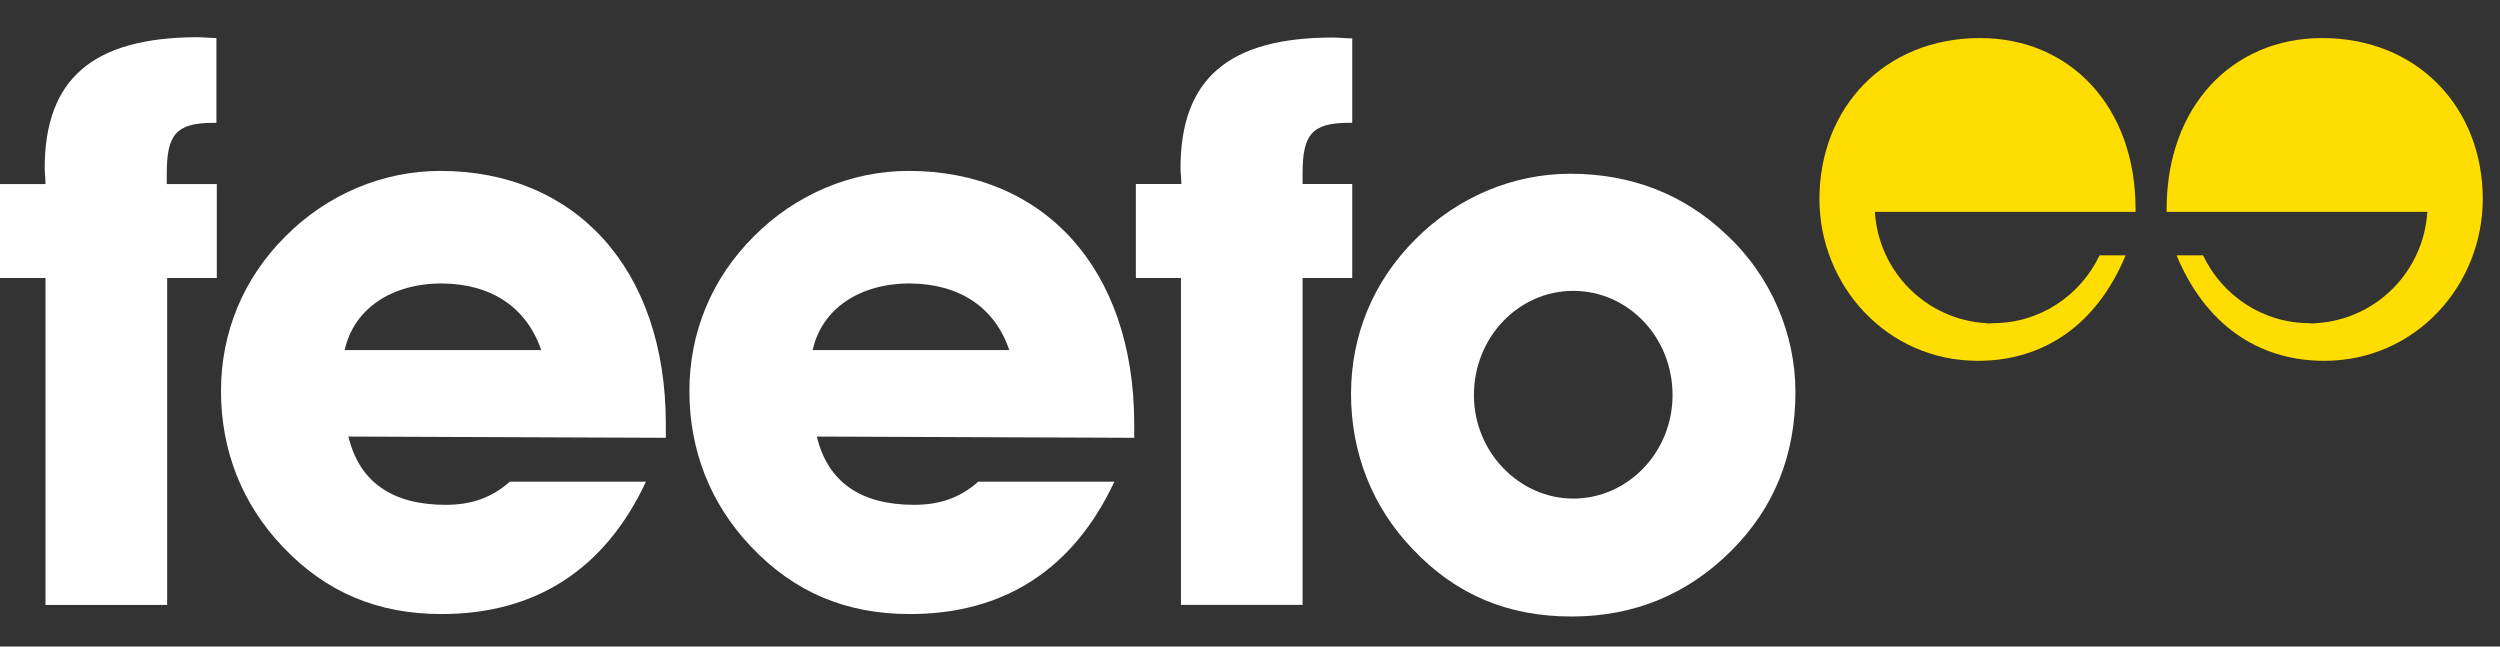
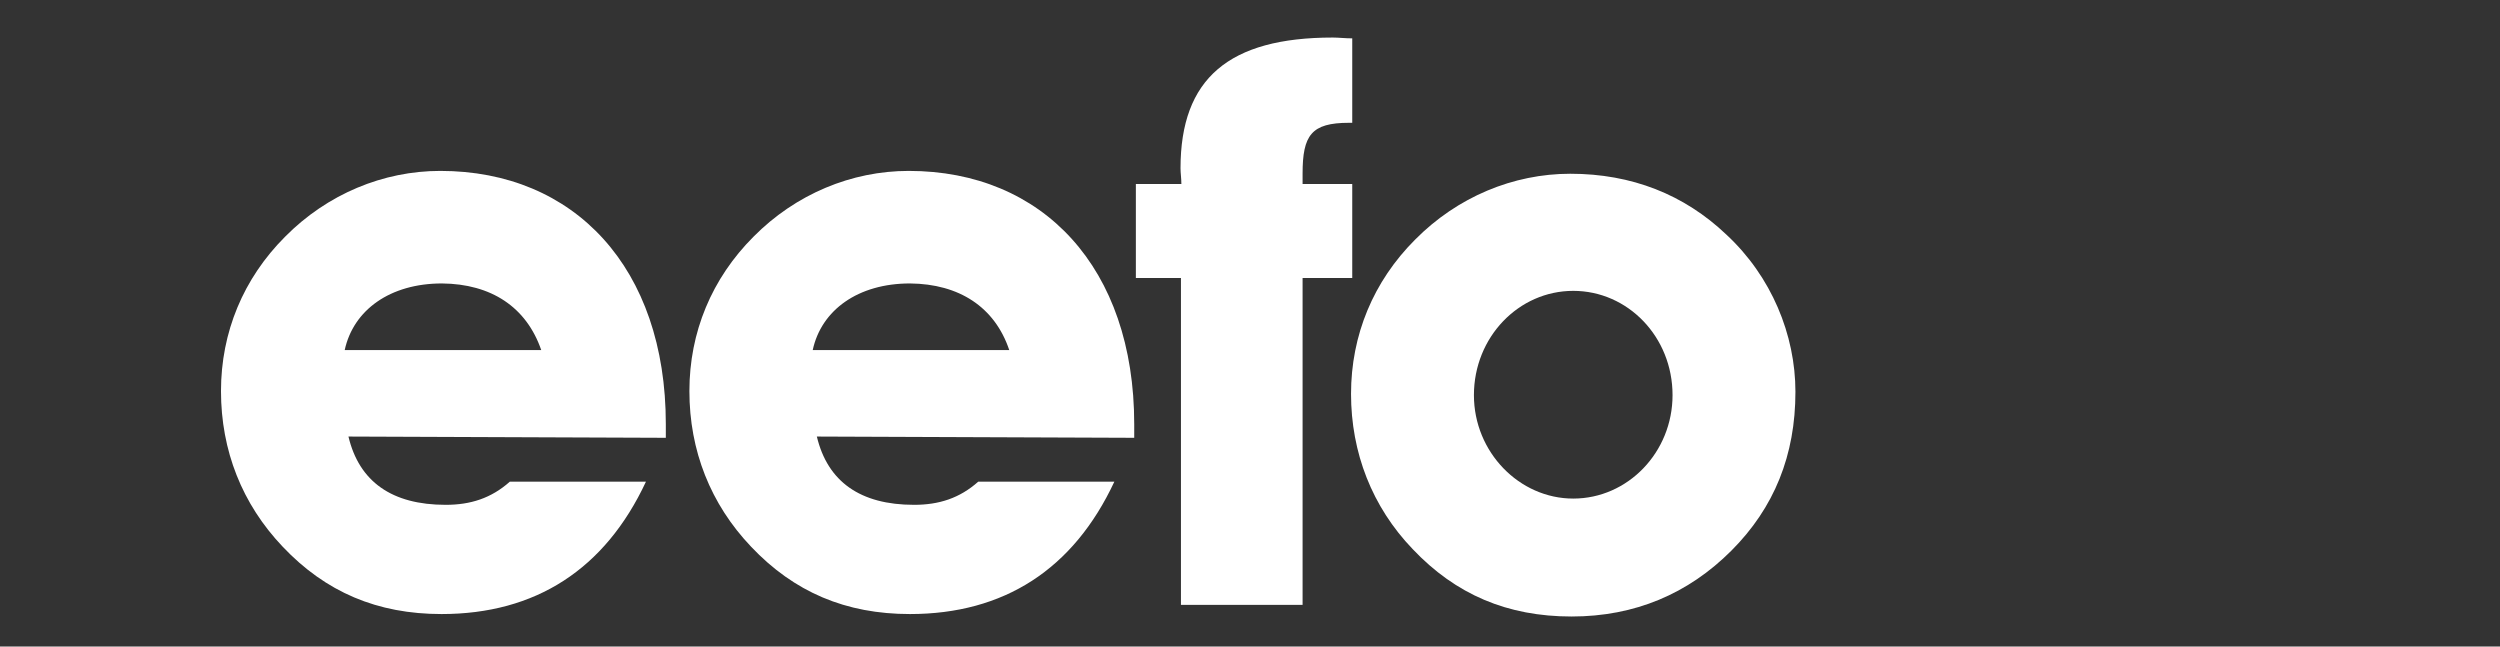
<svg xmlns="http://www.w3.org/2000/svg" fill="none" viewBox="0 0 58 15" height="15" width="58">
  <rect x="0" y="0" width="58" height="15" fill="#333333" stroke="none" />
  <g id="Group">
    <path fill="white" d="M15.447 10.157V9.84C15.447 6.211 13.325 3.965 10.215 3.965C8.89 3.965 7.594 4.502 6.615 5.491C5.645 6.461 5.127 7.709 5.127 9.072C5.127 10.454 5.617 11.693 6.557 12.682C7.556 13.738 8.756 14.246 10.244 14.246C12.423 14.246 14.036 13.21 14.986 11.175H11.828C11.396 11.559 10.916 11.712 10.34 11.712C9.092 11.712 8.333 11.175 8.084 10.128L15.447 10.157ZM12.557 8.122H7.997C8.199 7.19 9.053 6.576 10.253 6.576C11.396 6.586 12.212 7.123 12.557 8.122Z" id="Vector" />
    <path fill="white" d="M26.314 10.157V9.84C26.314 6.211 24.193 3.965 21.082 3.965C19.757 3.965 18.461 4.502 17.482 5.491C16.512 6.461 15.994 7.709 15.994 9.072C15.994 10.454 16.484 11.693 17.424 12.682C18.423 13.738 19.623 14.246 21.111 14.246C23.29 14.246 24.903 13.21 25.853 11.175H22.695C22.263 11.559 21.783 11.712 21.207 11.712C19.959 11.712 19.201 11.175 18.951 10.128L26.314 10.157ZM23.415 8.122H18.855C19.056 7.19 19.911 6.576 21.111 6.576C22.253 6.586 23.079 7.123 23.415 8.122Z" id="Vector_2" />
-     <path fill="white" d="M1.056 6.45V14.034H3.878V6.45H5.03V4.271H3.869V4.031C3.869 3.138 4.07 2.85 4.944 2.85H5.021V0.882C4.858 0.882 4.704 0.863 4.57 0.863C2.16 0.873 1.037 1.823 1.037 3.906C1.037 4.012 1.056 4.146 1.056 4.271H0V6.45H1.056Z" id="Vector_3" />
    <path fill="white" d="M27.398 6.449V14.033H30.22V6.449H31.372V4.269H30.22V4.029C30.22 3.137 30.422 2.849 31.296 2.849H31.372V0.89C31.209 0.89 31.056 0.871 30.921 0.871C28.512 0.871 27.388 1.821 27.388 3.905C27.388 4.01 27.408 4.145 27.408 4.269H26.352V6.449H27.398Z" id="Vector_4" />
    <path fill="white" d="M41.654 9.09C41.654 7.766 41.097 6.412 40.051 5.442C39.072 4.511 37.853 4.031 36.432 4.031C35.107 4.031 33.811 4.569 32.832 5.558C31.862 6.527 31.344 7.775 31.344 9.138C31.344 10.502 31.833 11.759 32.774 12.739C33.773 13.794 34.973 14.303 36.461 14.303C37.929 14.303 39.168 13.775 40.166 12.777C41.165 11.778 41.654 10.559 41.654 9.09ZM38.803 9.167C38.803 10.492 37.766 11.567 36.499 11.567C35.251 11.567 34.195 10.492 34.195 9.167C34.195 7.823 35.232 6.748 36.499 6.748C37.766 6.748 38.803 7.814 38.803 9.167Z" id="Vector_5" />
-     <path fill="#FFDD00" d="M46.07 7.497C44.688 7.411 43.584 6.307 43.497 4.915H48.969H49.545V4.848C49.545 2.476 48.029 0.883 45.936 0.883C43.718 0.883 42.211 2.505 42.211 4.617C42.211 6.614 43.766 8.371 45.888 8.371C47.433 8.371 48.653 7.516 49.315 5.923H48.71C48.269 6.854 47.328 7.497 46.243 7.497C46.166 7.507 46.118 7.507 46.07 7.497Z" id="Vector_6" />
-     <path fill="#FFDD00" d="M53.741 7.497C55.123 7.411 56.227 6.307 56.314 4.915H50.842H50.266V4.848C50.266 2.476 51.782 0.883 53.875 0.883C56.093 0.883 57.6 2.505 57.6 4.617C57.6 6.614 56.045 8.371 53.923 8.371C52.378 8.371 51.158 7.516 50.496 5.923H51.11C51.552 6.854 52.493 7.497 53.578 7.497C53.626 7.507 53.683 7.507 53.741 7.497Z" id="Vector_7" />
  </g>
</svg>